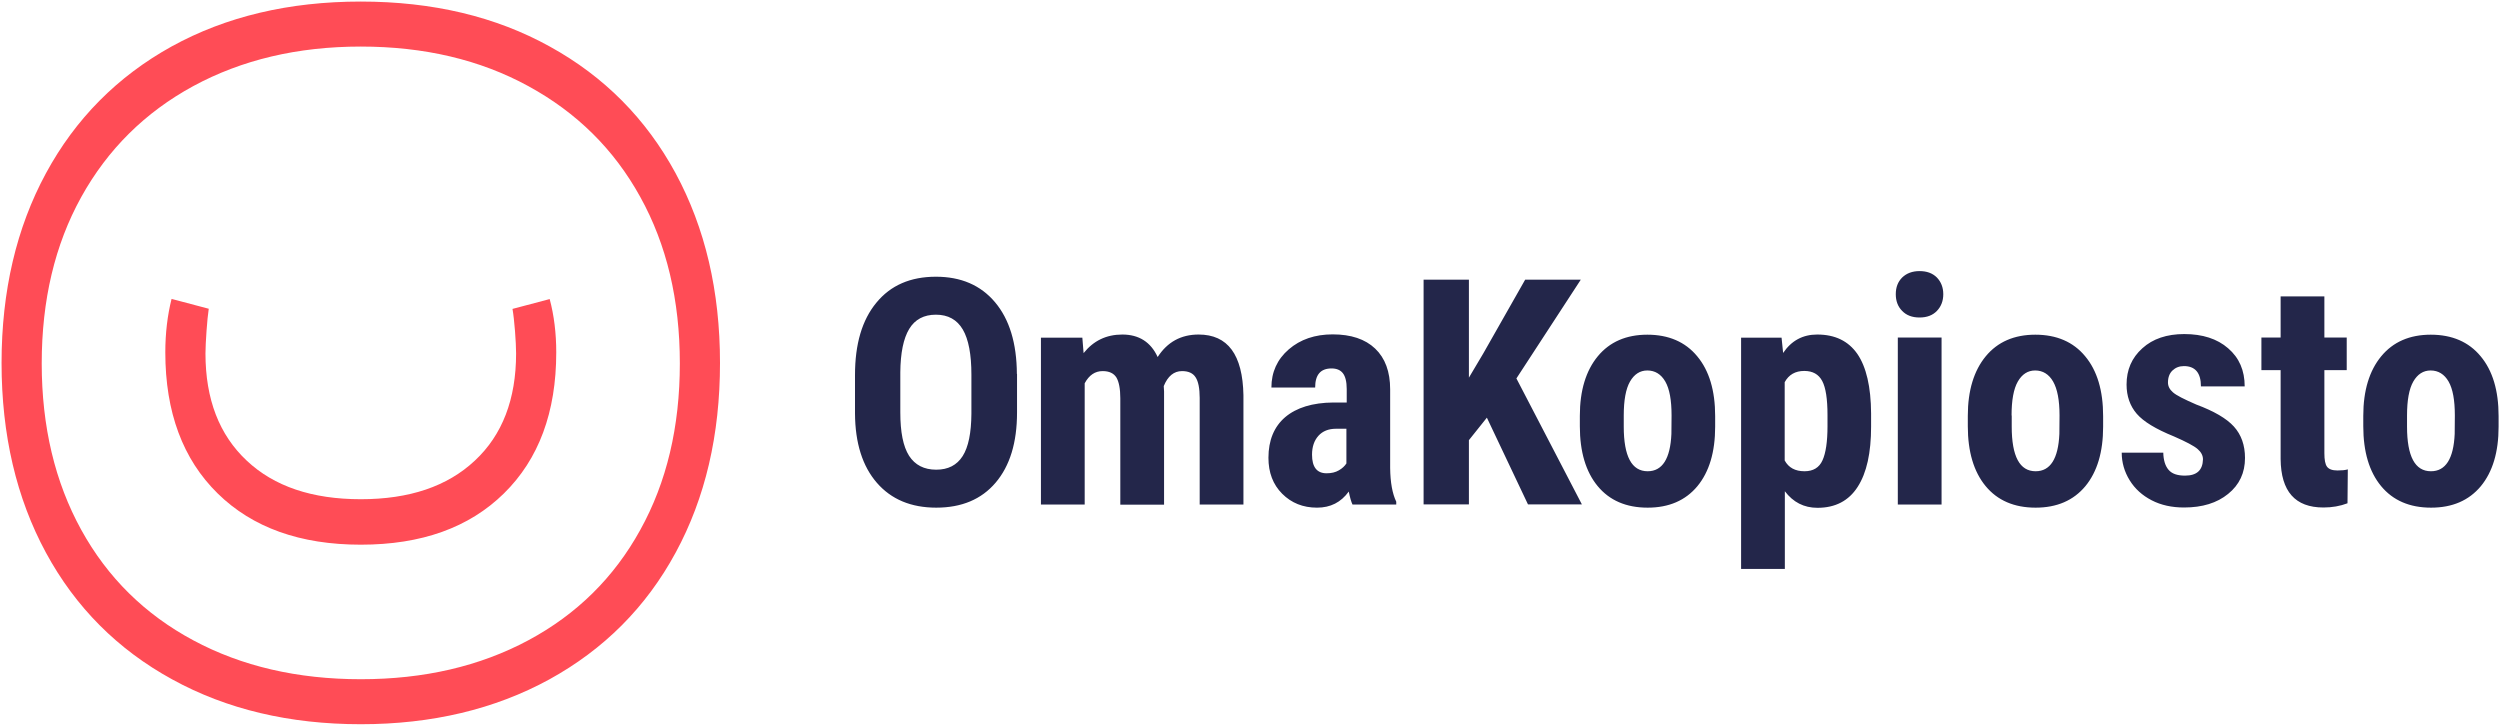
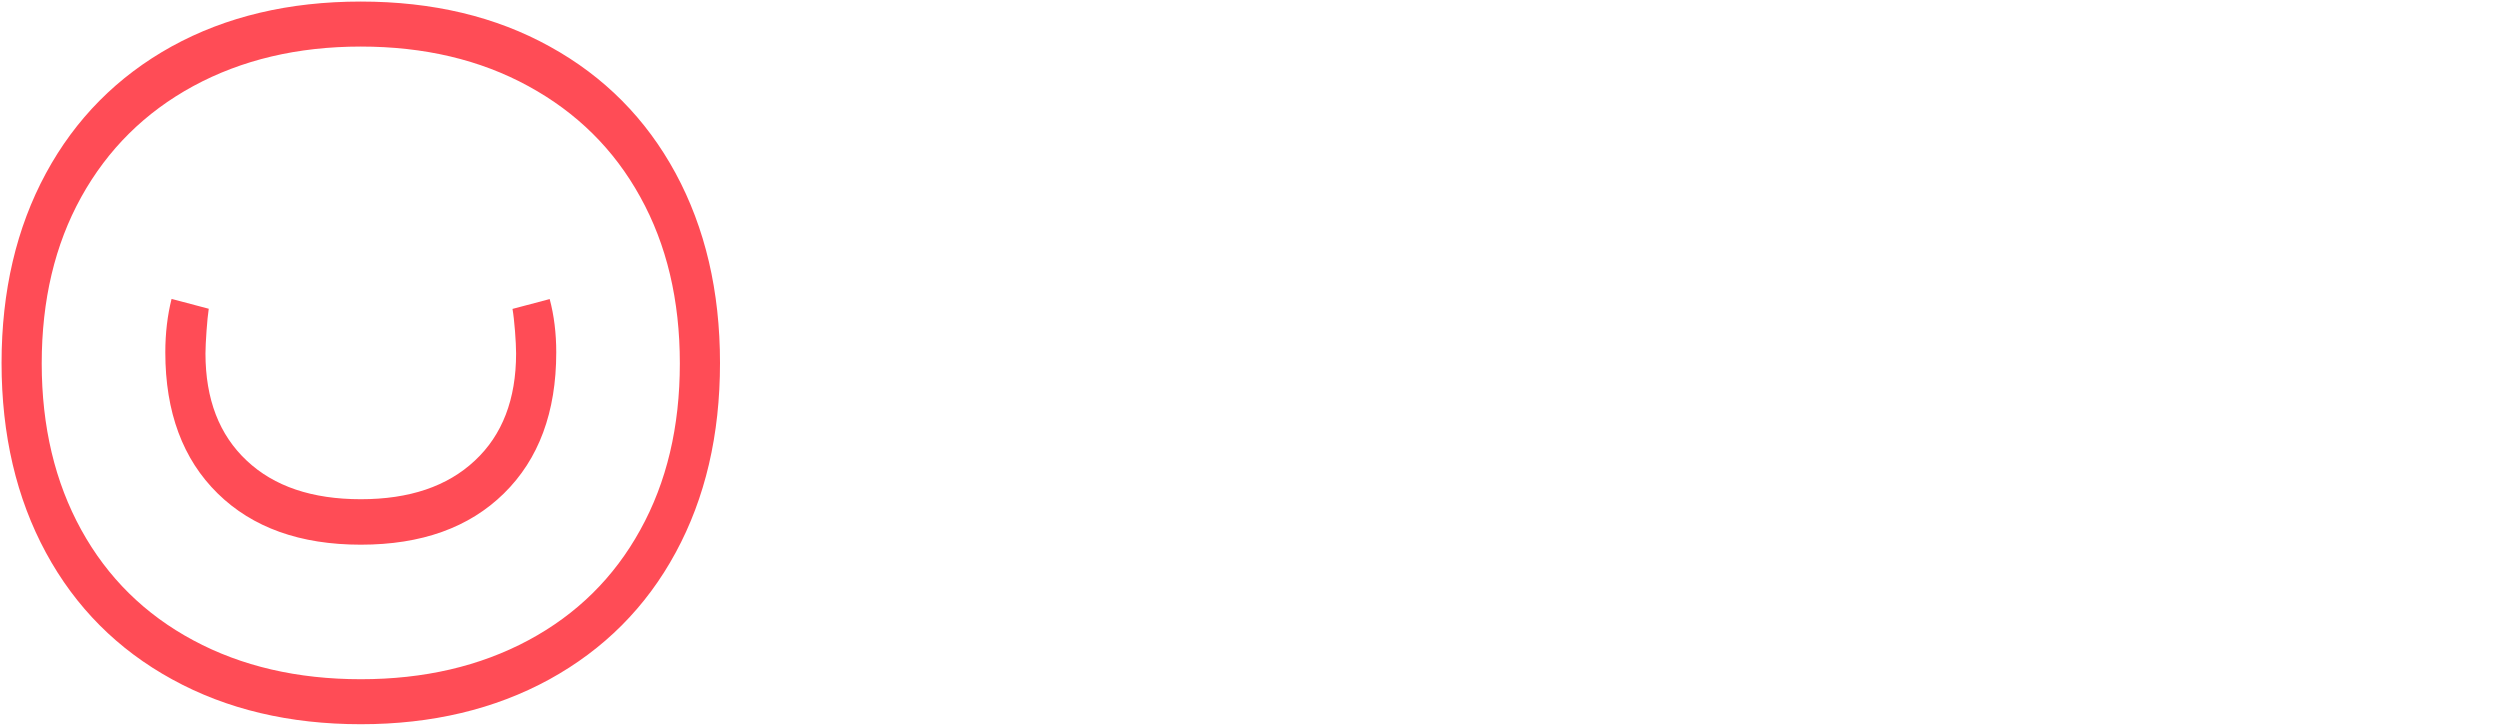
<svg xmlns="http://www.w3.org/2000/svg" version="1.1" id="Layer_1" x="0px" y="0px" viewBox="0 0 1600 466" style="enable-background:new 0 0 1600 466;" xml:space="preserve">
  <style type="text/css">
	.st0{fill:#FF4C56;}
	.st1{fill:#23264A;}
</style>
  <g>
    <path class="st0" d="M322.5,315.8c22.3-21.9,33.5-52,33.5-90.3c0-12.2-1.4-23.6-4.2-34.1l-23.8,6.3c1.2,6.8,2.3,21.4,2.3,28.5   c0,29.3-8.8,52.2-26.4,68.6c-17.6,16.5-41.9,24.7-73,24.7c-31.1,0-55.5-8.2-73-24.7c-17.6-16.5-26.4-39.3-26.4-68.6   c0-6.4,1.1-22.4,2.1-28.6l-23.8-6.3c-2.6,10.4-4,21.8-4,34.2c0,38.3,11.2,68.4,33.5,90.3c22.3,21.9,52.9,32.8,91.6,32.8   C269.7,348.6,300.2,337.7,322.5,315.8 M435.1,232.6c0,40.5-8.4,76-25.3,106.5c-16.8,30.5-40.7,54.1-71.7,70.7   c-31,16.6-66.7,24.9-107.2,24.9c-40.5,0-76.3-8.3-107.2-24.9c-31-16.6-54.9-40.2-71.7-70.7c-16.8-30.5-25.3-66-25.3-106.5   c0-40.5,8.4-76,25.3-106.5c16.9-30.5,40.8-54.2,71.7-71c31-16.8,66.7-25.3,107.2-25.3c40.5,0,76.3,8.4,107.2,25.3   c31,16.9,54.9,40.5,71.7,71C426.7,156.6,435.1,192.1,435.1,232.6 M460.8,232.3c0-46-9.5-86.4-28.4-121.4   c-18.9-34.9-45.8-62-80.5-81.1C317.3,10.6,276.9,1,230.9,1s-86.3,9.6-121,28.7C75.2,48.9,48.3,76,29.4,110.9   C10.5,145.8,1,186.3,1,232.3s9.5,86.5,28.4,121.4c18.9,34.9,45.9,62,80.8,81.1c34.9,19.2,75.2,28.7,120.7,28.7   c45.5,0,85.8-9.6,120.7-28.7c34.9-19.2,61.9-46.2,80.8-81.1C451.4,318.7,460.8,278.3,460.8,232.3" />
-     <path class="st1" d="M1540.5,265.9c0-9.7,1.3-17,4-21.7c2.7-4.7,6.4-7.1,11.1-7.1c4.9,0,8.8,2.4,11.5,7.1c2.7,4.7,4,11.9,4,21.7   l-0.1,11.8c-0.7,15.9-5.8,23.9-15.2,23.9c-10.2,0-15.3-9.5-15.3-28.6V265.9z M1512.5,272.8c0,16.3,3.8,29.1,11.4,38.3   c7.6,9.2,18.3,13.8,32,13.8c13.6,0,24.2-4.6,31.8-13.7c7.6-9.2,11.4-21.9,11.4-38.1v-6.8c0-16.3-3.8-29.1-11.5-38.3   c-7.6-9.2-18.3-13.8-31.9-13.8c-13.5,0-24.1,4.6-31.7,13.8c-7.6,9.2-11.5,21.9-11.5,38.1V272.8z M1459.6,189.7V216h-12.3v20.9h12.3   v56.9c0.2,20.7,9.3,31,27.4,31c5.5,0,10.7-0.9,15.4-2.7l0.2-21.7c-1.7,0.5-3.9,0.7-6.6,0.7c-3.3,0-5.5-0.8-6.7-2.4   c-1.2-1.6-1.7-4.5-1.7-8.7v-53.1h14.3V216h-14.3v-26.3H1459.6z M1398.4,304.4c-4.9,0-8.4-1.2-10.5-3.7c-2.1-2.4-3.3-6.1-3.4-11   h-26.6c0,6.3,1.7,12.2,5.1,17.7c3.4,5.5,8.1,9.7,14.1,12.8c6,3.1,12.9,4.6,20.7,4.6c11.7,0,21.1-2.9,28.2-8.7   c7.2-5.8,10.8-13.5,10.8-23c0-8.2-2.4-14.9-7.1-20.1c-4.7-5.2-12.8-9.9-24.1-14.1c-7.8-3.4-12.8-5.9-14.9-7.8   c-2.1-1.8-3.2-3.9-3.2-6.3c0-3.3,1-5.9,2.9-7.7c1.9-1.8,4.3-2.8,7.3-2.8c7.2,0,10.9,4.3,10.9,13h28c0-10.2-3.5-18.3-10.6-24.4   c-7-6.1-16.4-9.1-28.1-9.1c-11.1,0-20.1,3-26.8,9.1c-6.8,6.1-10.1,13.8-10.1,23.2c0,7.4,2.2,13.7,6.5,18.7   c4.3,5,12.2,9.8,23.8,14.5c7.8,3.4,12.9,6.1,15.2,8.1c2.3,2,3.4,4.2,3.4,6.6C1409.7,301,1405.9,304.4,1398.4,304.4 M1287.4,265.9   c0-9.7,1.3-17,4-21.7c2.7-4.7,6.4-7.1,11.1-7.1c4.9,0,8.8,2.4,11.5,7.1c2.7,4.7,4.1,11.9,4.1,21.7l-0.1,11.8   c-0.7,15.9-5.8,23.9-15.2,23.9c-10.2,0-15.3-9.5-15.3-28.6V265.9z M1259.4,272.8c0,16.3,3.8,29.1,11.4,38.3s18.3,13.8,32,13.8   c13.6,0,24.2-4.6,31.8-13.7c7.6-9.2,11.4-21.9,11.4-38.1v-6.8c0-16.3-3.8-29.1-11.5-38.3c-7.6-9.2-18.3-13.8-31.9-13.8   c-13.5,0-24.1,4.6-31.7,13.8c-7.6,9.2-11.5,21.9-11.5,38.1V272.8z M1217.4,199c2.7,2.8,6.4,4.2,11.1,4.2c4.7,0,8.4-1.4,11.1-4.2   c2.7-2.8,4.1-6.4,4.1-10.7c0-4.3-1.4-7.9-4.1-10.7c-2.8-2.8-6.5-4.1-11.1-4.1c-4.6,0-8.3,1.4-11.1,4.1c-2.8,2.8-4.1,6.3-4.1,10.7   C1213.3,192.6,1214.6,196.2,1217.4,199 M1242.6,216h-28v106.9h28V216z M1169.6,272.8c0,9.9-1.1,17.2-3.2,21.8c-2.1,4.7-6,7-11.5,7   c-6,0-10.2-2.3-12.7-6.9v-50.1c2.6-4.8,6.8-7.2,12.5-7.2c5.4,0,9.2,2.1,11.5,6.4c2.3,4.3,3.4,11.6,3.4,21.9V272.8z M1197.5,264.6   c-0.1-17.1-3.1-29.8-8.8-38.1c-5.8-8.3-14.3-12.4-25.7-12.4c-9.2,0-16.5,3.9-21.8,11.8l-1-9.8h-25.9v148h28v-49.7   c5.3,7,12.2,10.6,20.9,10.6c11.4,0,20-4.5,25.7-13.4c5.8-9,8.6-21.8,8.6-38.6V264.6z M1039.2,265.9c0-9.7,1.3-17,4-21.7   c2.7-4.7,6.4-7.1,11.1-7.1c4.9,0,8.8,2.4,11.5,7.1c2.7,4.7,4,11.9,4,21.7l-0.1,11.8c-0.7,15.9-5.8,23.9-15.2,23.9   c-10.2,0-15.3-9.5-15.3-28.6V265.9z M1011.1,272.8c0,16.3,3.8,29.1,11.4,38.3c7.6,9.2,18.3,13.8,32,13.8c13.6,0,24.2-4.6,31.8-13.7   c7.6-9.2,11.4-21.9,11.4-38.1v-6.8c0-16.3-3.8-29.1-11.5-38.3c-7.6-9.2-18.3-13.8-31.9-13.8c-13.5,0-24.1,4.6-31.7,13.8   c-7.6,9.2-11.5,21.9-11.5,38.1V272.8z M977.9,322.8h34.5l-41.9-80.6l41.2-63.2h-35.6l-26.8,47.2l-9.2,15.5V179h-29v143.8h29v-41.1   l11.5-14.4L977.9,322.8z M839.7,291c0-5.1,1.4-9.1,4.1-12.1c2.7-3,6.5-4.5,11.2-4.5h6.7v22.2c-1.1,1.7-2.7,3.2-4.8,4.4   c-2.2,1.3-4.8,1.9-7.9,1.9C842.8,302.9,839.7,298.9,839.7,291 M893.6,322.8v-1.7c-2.5-5.2-3.8-12.4-3.9-21.6v-50.3   c0-11.3-3.2-20-9.6-26.1c-6.4-6.1-15.5-9.1-27.2-9.1c-11.3,0-20.7,3.2-28.1,9.6c-7.4,6.4-11.1,14.6-11.1,24.4h28   c0-8.2,3.5-12.2,10.5-12.2c3.2,0,5.6,1,7.2,3c1.6,2,2.5,5.4,2.5,10.2v8.6h-8.5c-13.4,0.1-23.7,3.3-30.9,9.4   c-7.1,6.1-10.7,14.8-10.7,26c0,9.4,2.9,17.1,8.8,23c5.9,5.9,13.3,8.9,22.3,8.9c8.6,0,15.3-3.4,20.3-10.3c0.8,3.9,1.6,6.7,2.4,8.3   H893.6z M666.2,216v106.9h28v-77.6c2.8-5.2,6.6-7.8,11.5-7.8c4.2,0,7.1,1.4,8.8,4.1c1.6,2.7,2.5,7.2,2.5,13.3v68.1h28v-72.5   l-0.2-3.4c2.6-6.4,6.5-9.6,11.7-9.6c4.1,0,7,1.3,8.7,4c1.7,2.6,2.6,7,2.6,13.2v68.2h28v-70c-0.5-25.9-10-38.8-28.7-38.8   c-11.3,0-20,4.8-26.2,14.4c-4.4-9.6-12-14.4-22.6-14.4c-10.3,0-18.5,4-24.8,11.9l-0.8-9.9H666.2z M621.7,264.8   c-0.1,12.2-1.9,21.3-5.6,27.1c-3.7,5.8-9.3,8.7-16.9,8.7c-7.8,0-13.6-3-17.4-8.9c-3.8-6-5.6-15.2-5.6-27.8v-25.6   c0.1-12.4,2-21.7,5.7-27.8c3.7-6.1,9.4-9.1,17.1-9.1c7.8,0,13.5,3.2,17.2,9.5c3.7,6.3,5.5,16,5.5,28.9V264.8z M650.8,239.3   c-0.1-19.7-4.8-35-14-45.9c-9.2-10.9-21.8-16.3-37.8-16.3c-16.3,0-29,5.5-38.1,16.6c-9.2,11.1-13.7,26.5-13.7,46.3v24.6   c0.1,19,4.8,33.8,14,44.4c9.2,10.6,21.9,15.9,38,15.9c16.2,0,28.9-5.3,38-16c9.1-10.7,13.7-25.6,13.7-44.9V239.3z" />
  </g>
</svg>